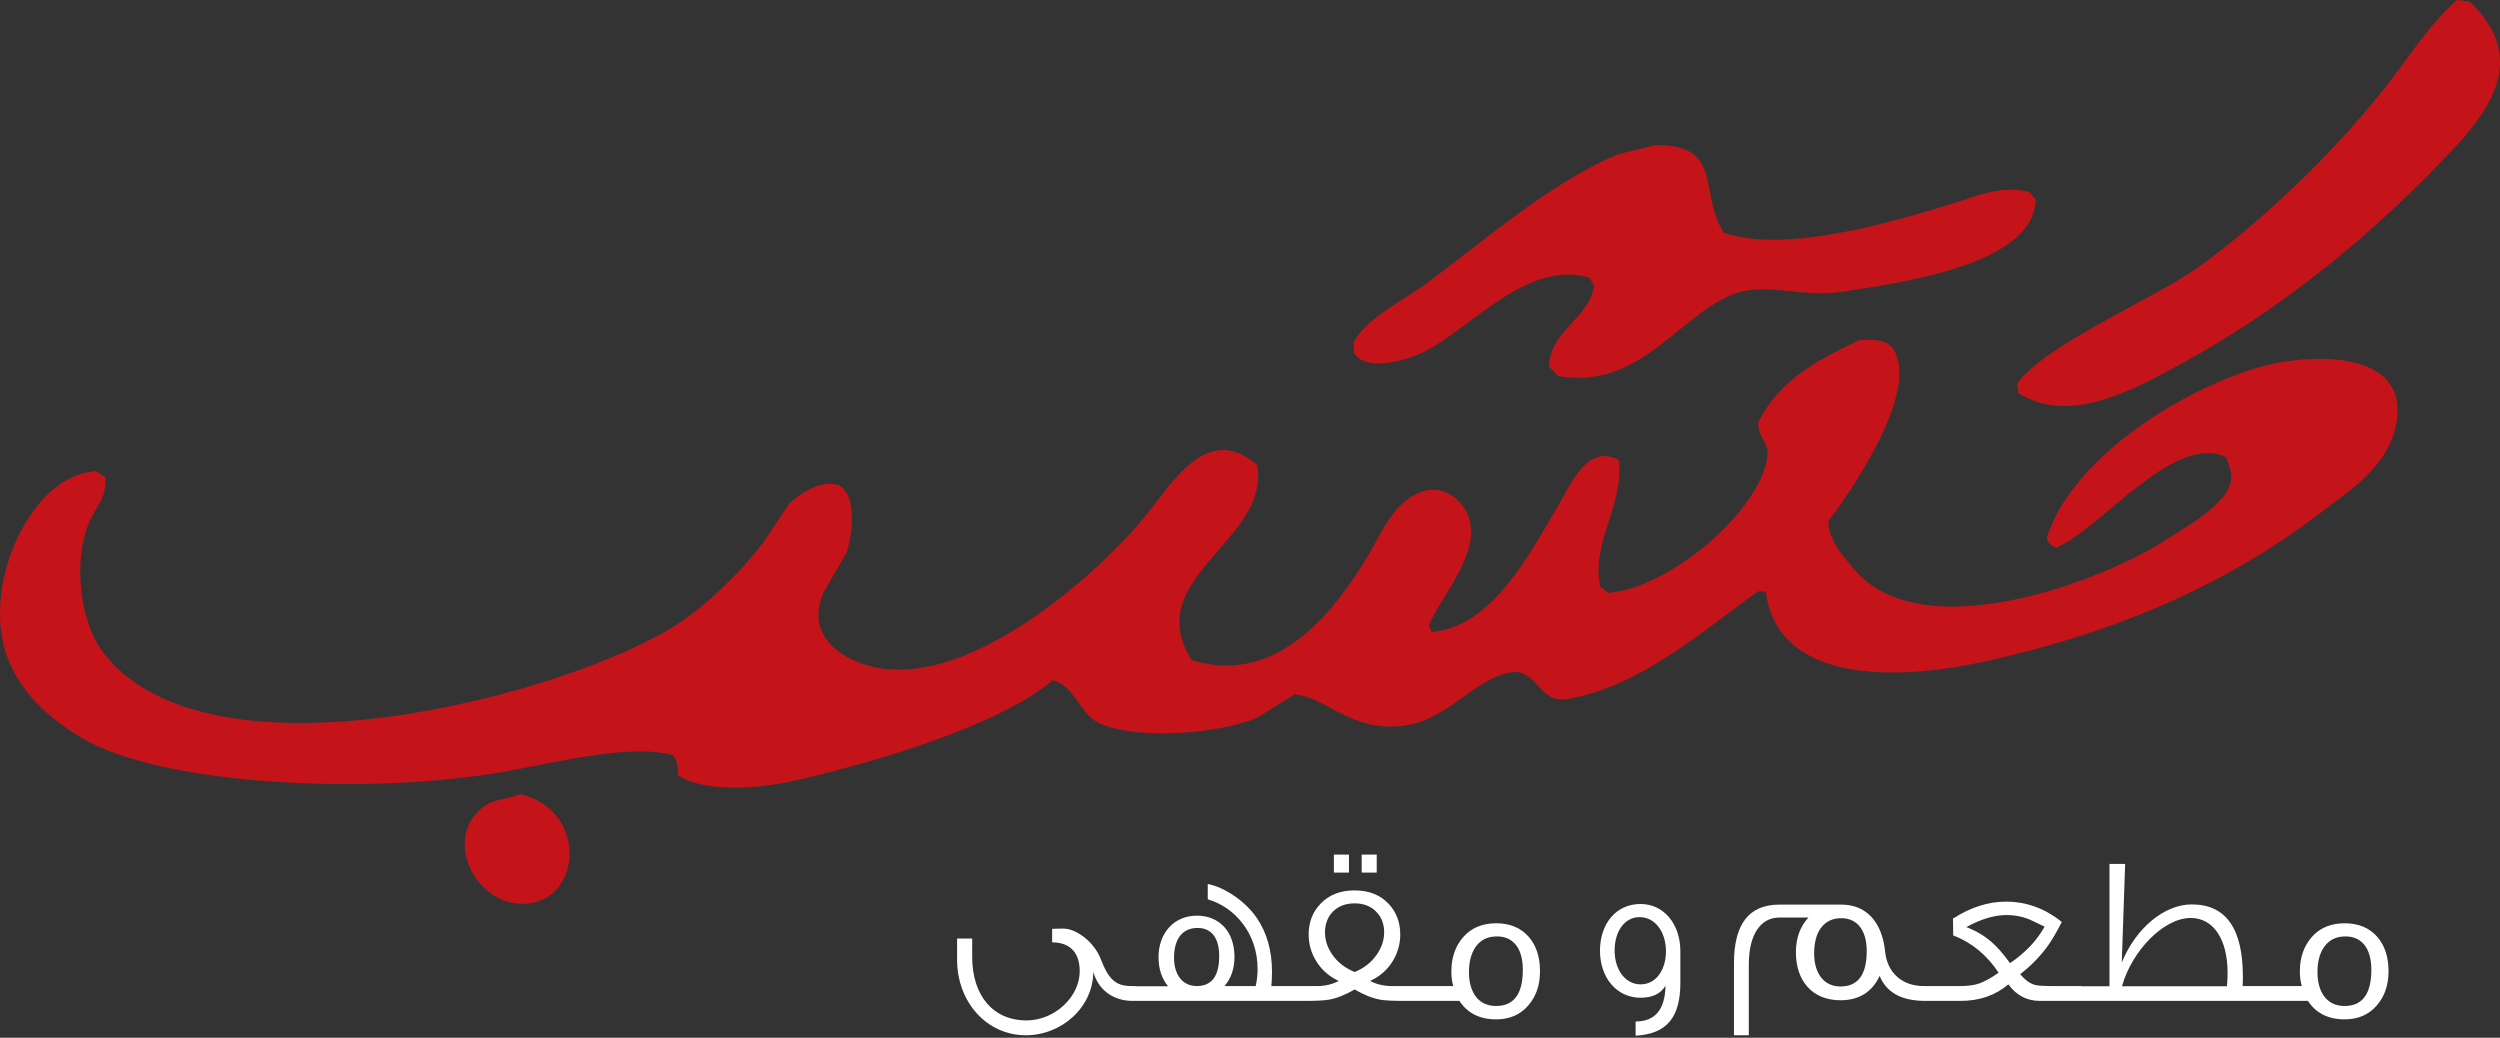
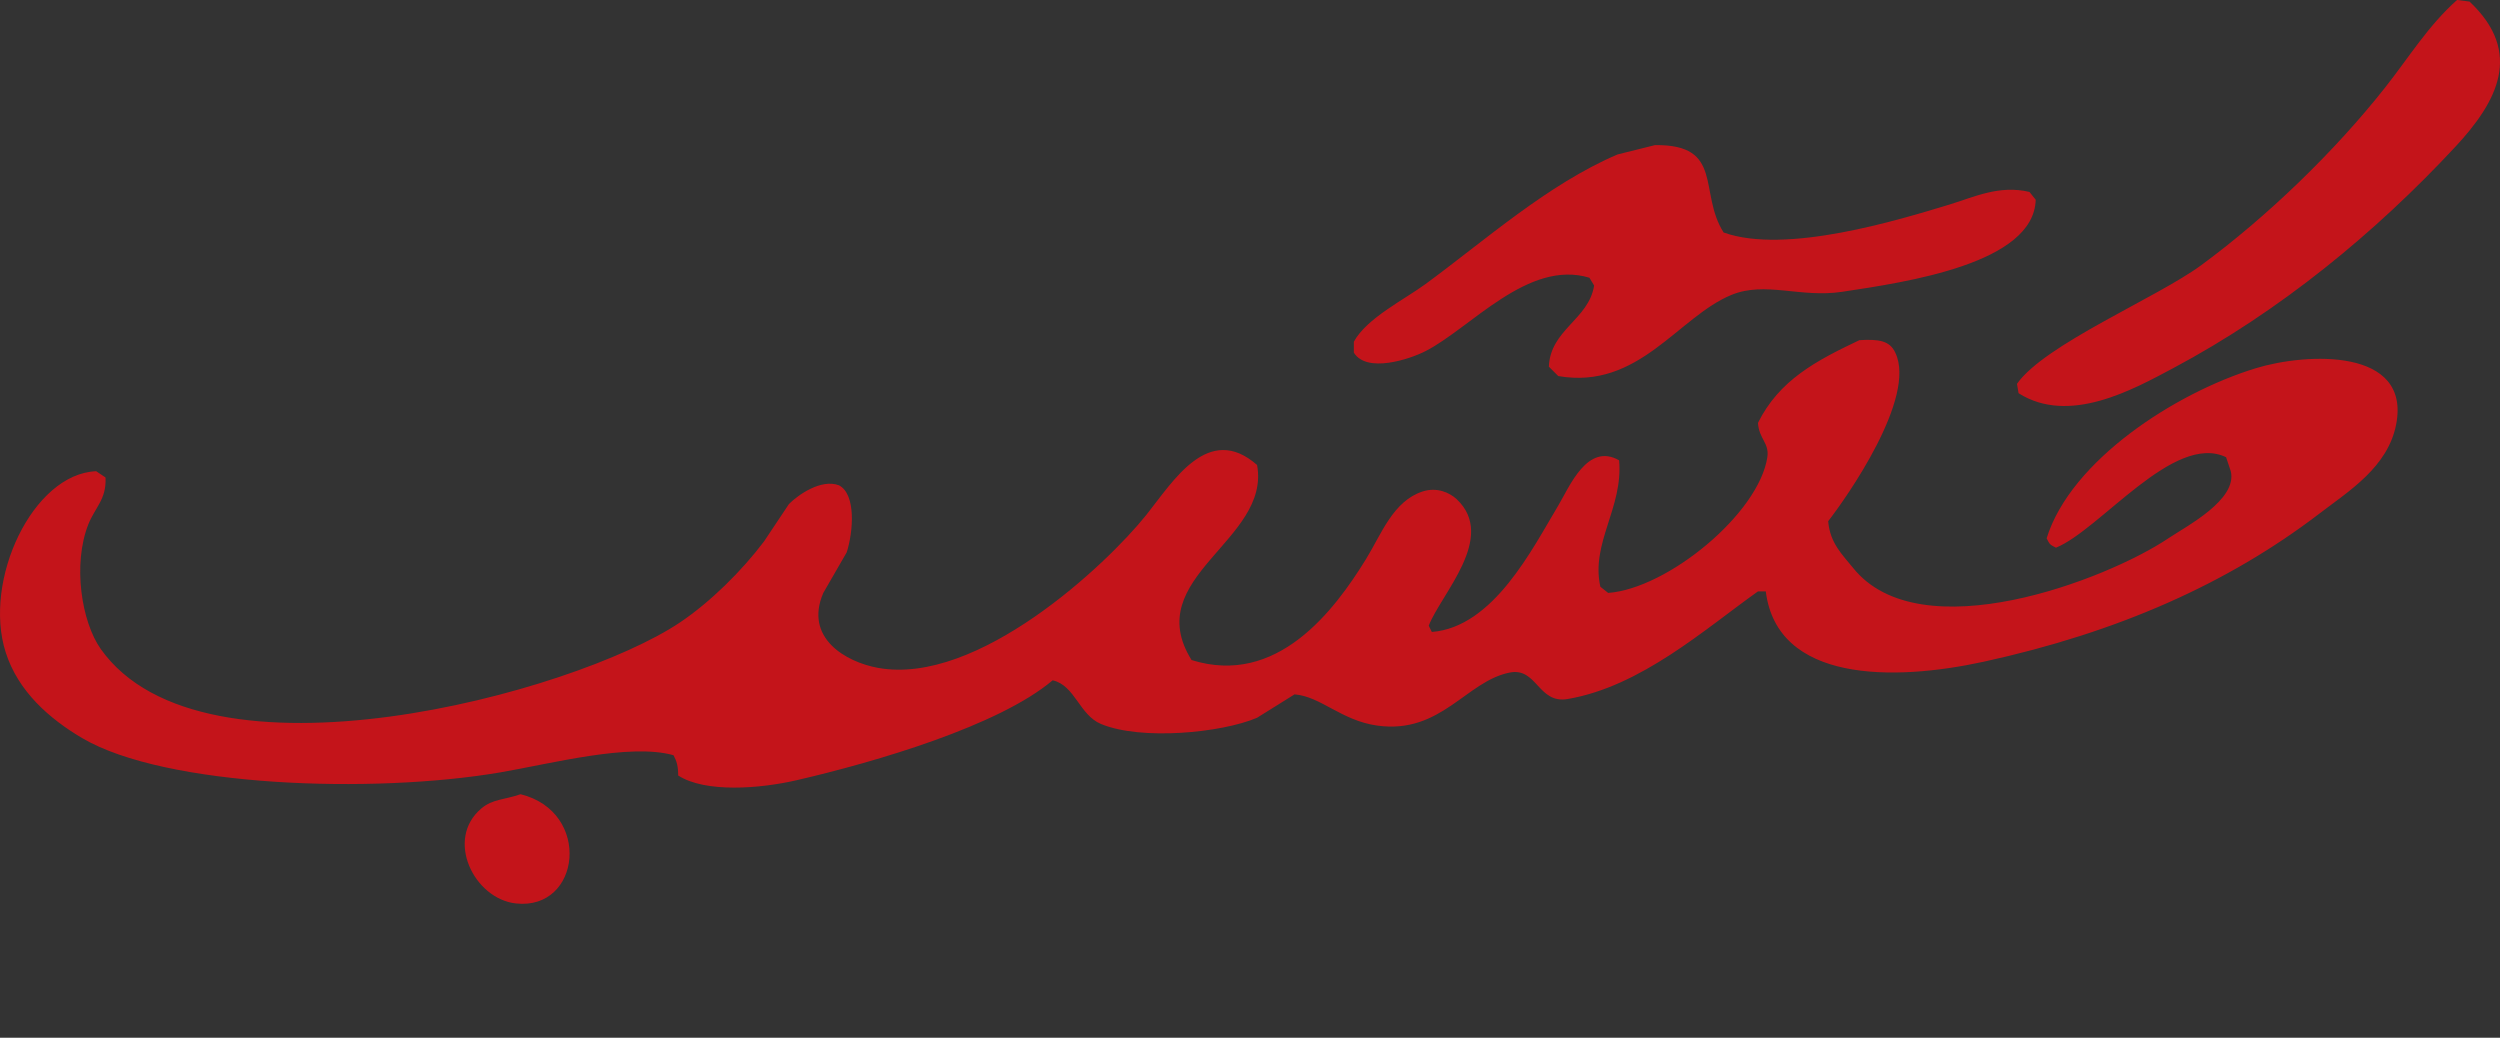
<svg xmlns="http://www.w3.org/2000/svg" width="106" height="44" viewBox="0 0 106 44" fill="none">
  <rect x="0" y="0" width="106" height="44" fill="#333333" stroke="none" />
  <path fill-rule="evenodd" clip-rule="evenodd" d="M22.073 33.675C21.38 33.916 20.897 33.873 20.419 34.271C18.852 35.575 20.094 38.112 21.875 38.306C24.629 38.609 25.104 34.425 22.073 33.675M95.643 15.614C92.249 16.652 87.801 19.518 86.777 22.825C86.911 23.086 86.911 23.091 87.174 23.222C89.058 22.453 92.177 18.323 94.386 19.385C94.452 19.583 94.518 19.782 94.585 19.98C94.875 21.193 92.704 22.31 91.938 22.825C89.319 24.584 81.417 27.62 78.573 24.082C78.124 23.524 77.591 23.035 77.515 22.098C78.286 21.111 81.282 16.856 80.36 14.952C80.122 14.433 79.636 14.376 78.838 14.423C76.974 15.306 75.435 16.127 74.538 17.93C74.58 18.611 75.026 18.782 74.935 19.385C74.575 21.77 70.72 24.949 68.186 25.14C68.076 25.052 67.966 24.965 67.855 24.877C67.441 23.022 68.829 21.527 68.65 19.517C67.303 18.75 66.547 20.639 66.07 21.436C64.968 23.274 63.321 26.59 60.71 26.795C60.666 26.706 60.622 26.618 60.578 26.53C61.1 25.177 63.473 22.786 61.769 21.171C61.462 20.881 60.916 20.643 60.314 20.84C59.069 21.248 58.57 22.645 57.931 23.685C56.563 25.914 54.138 29.117 50.522 27.986C48.329 24.467 53.893 22.927 53.3 19.715C51.234 17.903 49.741 20.41 48.603 21.833C46.913 23.946 41.442 29.088 37.224 28.317C35.853 28.066 34.088 27.044 34.908 25.14C35.239 24.567 35.57 23.994 35.9 23.42C36.177 22.557 36.309 20.956 35.57 20.576C34.809 20.291 33.829 20.993 33.452 21.37L32.394 22.957C31.458 24.2 30.122 25.527 28.821 26.398C24.33 29.407 8.636 33.653 4.276 27.523C3.456 26.37 3.074 23.931 3.746 22.23C4.028 21.519 4.522 21.165 4.474 20.245C4.342 20.157 4.21 20.069 4.078 19.98C1.395 20.085 -0.733 24.596 0.24 27.655C0.769 29.319 2.095 30.475 3.482 31.294C7.003 33.371 15.822 33.67 21.212 32.749C23.344 32.385 26.712 31.496 28.557 32.022C28.688 32.267 28.756 32.471 28.755 32.881C29.909 33.626 32.232 33.439 33.783 33.08C37.149 32.3 42.352 30.773 44.633 28.845C45.58 29.058 45.763 30.316 46.685 30.698C48.382 31.403 51.79 31.077 53.3 30.433C53.83 30.102 54.359 29.772 54.889 29.441C56.003 29.53 56.873 30.552 58.394 30.765C61.101 31.142 62.172 28.873 64.019 28.515C65.171 28.292 65.216 29.853 66.466 29.639C69.581 29.108 72.295 26.667 74.538 25.075H74.869C75.353 28.927 80.255 28.901 84.131 28.052C89.792 26.812 94.458 24.749 98.355 21.767C99.597 20.817 101.246 19.805 101.597 17.995C102.229 14.743 97.806 14.952 95.643 15.614M60.446 14.886C62.368 13.899 64.794 10.988 67.392 11.776C67.459 11.886 67.525 11.997 67.591 12.107C67.361 13.553 65.734 13.971 65.672 15.547C65.805 15.68 65.937 15.812 66.07 15.945C69.483 16.538 71.15 13.435 73.413 12.504C74.851 11.913 76.332 12.64 78.111 12.372C80.831 11.961 86.239 11.177 86.314 8.469C86.226 8.358 86.138 8.248 86.05 8.138C84.765 7.832 83.693 8.358 82.676 8.667C80.481 9.334 75.709 10.801 73.082 9.858C72.004 8.168 73.113 6.117 70.171 6.153C69.642 6.285 69.112 6.417 68.583 6.549C65.617 7.818 62.953 10.202 60.446 12.041C59.533 12.71 57.947 13.491 57.403 14.489V14.952C57.952 15.838 59.775 15.23 60.446 14.886M104.707 0.066C104.53 0.044 104.354 0.022 104.178 0C102.958 1.085 102.152 2.415 101.134 3.705C98.993 6.421 96.122 9.194 93.328 11.247C91.436 12.636 86.691 14.601 85.52 16.275C85.543 16.408 85.564 16.54 85.587 16.672C87.732 18.032 90.444 16.515 92.136 15.614C96.687 13.19 100.736 9.849 104.111 6.219C105.868 4.33 107.015 2.234 104.707 0.066" fill="#C4141A" />
-   <path fill-rule="evenodd" clip-rule="evenodd" d="M58.373 36.998H57.735V36.234H58.373V36.998ZM57.196 36.998H56.557V36.234H57.196V36.998ZM58.373 40.478C58.148 40.802 57.843 41.045 57.438 41.215C57.034 41.045 56.71 40.802 56.485 40.469C56.278 40.172 56.179 39.858 56.179 39.525C56.179 38.841 56.647 38.302 57.429 38.302C57.825 38.302 58.14 38.428 58.365 38.671C58.58 38.895 58.688 39.183 58.688 39.534C58.688 39.867 58.58 40.181 58.373 40.478ZM59.542 42.438H60.144V42.438H61.879C62.221 42.959 62.742 43.221 63.435 43.221C64.01 43.221 64.469 43.023 64.81 42.618C65.134 42.241 65.296 41.764 65.296 41.179C65.296 40.586 65.143 40.1 64.828 39.732C64.496 39.345 64.028 39.147 63.443 39.147C62.859 39.147 62.392 39.336 62.05 39.722C61.709 40.109 61.538 40.595 61.538 41.188C61.538 41.413 61.564 41.62 61.618 41.809H60.144V41.809H59.012C58.679 41.809 58.373 41.737 58.094 41.593C58.499 41.404 58.823 41.126 59.048 40.757C59.264 40.406 59.371 40.029 59.371 39.623C59.371 39.111 59.209 38.679 58.886 38.329C58.526 37.943 58.041 37.753 57.429 37.753C56.827 37.753 56.342 37.943 55.981 38.329C55.649 38.679 55.487 39.111 55.487 39.623C55.487 40.029 55.594 40.406 55.811 40.757C56.036 41.126 56.359 41.404 56.763 41.593C56.485 41.737 56.179 41.809 55.846 41.809H54.931V41.809H53.906C53.924 41.611 53.933 41.413 53.933 41.206C53.933 40.316 53.717 39.552 53.294 38.931C52.819 38.221 51.91 37.609 51.209 37.483V38.131C52.36 38.464 53.322 39.579 53.322 41.081C53.322 41.332 53.294 41.575 53.24 41.809H51.919C52.198 41.485 52.342 41.072 52.342 40.568C52.342 39.516 51.712 38.824 50.75 38.824C49.761 38.824 49.122 39.579 49.122 40.577C49.122 41.081 49.258 41.494 49.527 41.818H48.163V41.809H47.974C47.299 41.809 47.002 41.521 46.67 40.658C46.391 39.939 45.636 39.372 45.087 39.372C44.764 39.372 44.601 39.381 44.601 39.39H44.611V39.956C45.348 39.956 45.78 40.37 45.78 41.18C45.78 42.258 44.728 43.266 43.522 43.266C42.093 43.266 41.221 42.195 41.221 40.577V39.794H40.581V40.694C40.581 42.492 41.841 43.895 43.495 43.895C45.024 43.895 46.355 42.7 46.355 41.197C46.559 41.958 47.18 42.424 47.989 42.438V42.438H54.931V42.438H55.316C55.829 42.438 56.17 42.42 56.359 42.384C56.691 42.321 57.052 42.178 57.438 41.953C57.825 42.178 58.175 42.321 58.508 42.384C58.697 42.42 59.039 42.438 59.542 42.438ZM51.694 40.532C51.694 39.759 51.361 39.345 50.777 39.345C50.13 39.345 49.779 39.813 49.779 40.613C49.779 41.314 50.13 41.809 50.741 41.809C51.379 41.809 51.694 41.386 51.694 40.532ZM64.568 41.117C64.568 40.712 64.487 40.388 64.334 40.146C64.136 39.849 63.848 39.704 63.471 39.704C63.057 39.704 62.751 39.866 62.545 40.181C62.374 40.443 62.284 40.784 62.284 41.225C62.284 41.629 62.374 41.962 62.545 42.214C62.751 42.51 63.048 42.654 63.435 42.654C64.191 42.654 64.568 42.142 64.568 41.117ZM69.52 38.886C70.186 38.886 70.636 39.525 70.636 40.334C70.636 41.116 70.222 41.737 69.565 41.737C68.909 41.737 68.46 41.116 68.46 40.298C68.46 39.516 68.864 38.886 69.52 38.886ZM71.247 41.674V40.334C71.247 39.165 70.537 38.329 69.557 38.329C68.531 38.329 67.839 39.156 67.839 40.308C67.839 41.476 68.568 42.304 69.557 42.304C70.069 42.304 70.42 42.133 70.618 41.791C70.599 42.807 70.177 43.311 69.35 43.311V43.913C70.671 43.841 71.247 43.139 71.247 41.674ZM79.149 40.325C79.149 39.462 78.762 38.931 78.07 38.931C77.333 38.931 76.919 39.498 76.919 40.424C76.919 41.269 77.333 41.827 78.035 41.827C78.781 41.827 79.149 41.323 79.149 40.325ZM81.928 42.438H81.631C80.633 42.438 79.985 42.088 79.698 41.377C79.374 42.07 78.817 42.411 78.035 42.411C76.829 42.411 76.146 41.575 76.146 40.379C76.146 39.777 76.326 39.282 76.677 38.904H75.444C74.626 38.904 74.15 39.66 74.15 40.882V43.895H73.52V40.847C73.52 39.174 74.159 38.356 75.444 38.356H78.079C79.14 38.356 79.806 39.102 79.931 40.361C80.022 41.251 80.66 41.808 81.559 41.808H81.928L81.928 41.809H83.113C83.436 41.809 83.715 41.773 83.94 41.692C84.165 41.611 84.434 41.458 84.741 41.242C84.246 40.496 83.607 39.965 82.816 39.66L82.807 38.95C83.544 38.473 84.29 38.23 85.055 38.23C85.918 38.23 86.71 38.517 87.42 39.093C87.195 39.525 87.006 39.858 86.844 40.082C86.529 40.523 86.134 40.937 85.657 41.305C85.864 41.557 86.08 41.71 86.296 41.763C86.394 41.791 86.638 41.809 87.025 41.809H88.238V41.818H89.442V36.63H90.106L89.963 40.811C90.574 39.318 91.788 38.347 92.931 38.347C94.378 38.347 95.097 39.372 95.097 41.395C95.097 41.53 95.097 41.665 95.089 41.809H96.121V41.809H97.596C97.541 41.62 97.514 41.413 97.514 41.188C97.514 40.595 97.686 40.109 98.027 39.722C98.369 39.336 98.837 39.147 99.42 39.147C100.005 39.147 100.473 39.345 100.805 39.732C101.12 40.1 101.273 40.586 101.273 41.179C101.273 41.764 101.111 42.241 100.787 42.618C100.446 43.023 99.987 43.221 99.412 43.221C98.719 43.221 98.198 42.959 97.856 42.438H96.121V42.438H88.238V42.438H86.494C85.945 42.438 85.496 42.205 85.154 41.737C84.605 42.205 83.931 42.438 83.131 42.438H81.928L81.928 42.438ZM86.008 38.967C86.071 38.994 86.305 39.102 86.691 39.291C86.359 39.885 85.874 40.397 85.226 40.837C84.929 40.433 84.659 40.118 84.408 39.911C84.12 39.668 83.778 39.462 83.373 39.309C83.993 38.967 84.561 38.797 85.091 38.797C85.397 38.797 85.702 38.85 86.008 38.967ZM94.423 41.818C94.441 41.62 94.45 41.431 94.45 41.251C94.45 39.858 93.874 38.922 92.885 38.922C91.743 38.922 90.395 40.307 89.972 41.818H94.423ZM100.311 40.146C100.464 40.388 100.545 40.712 100.545 41.117C100.545 42.142 100.168 42.654 99.412 42.654C99.025 42.654 98.728 42.51 98.522 42.214C98.351 41.962 98.261 41.629 98.261 41.225C98.261 40.784 98.351 40.443 98.522 40.181C98.728 39.866 99.034 39.704 99.448 39.704C99.825 39.704 100.113 39.849 100.311 40.146Z" fill="white" />
</svg>